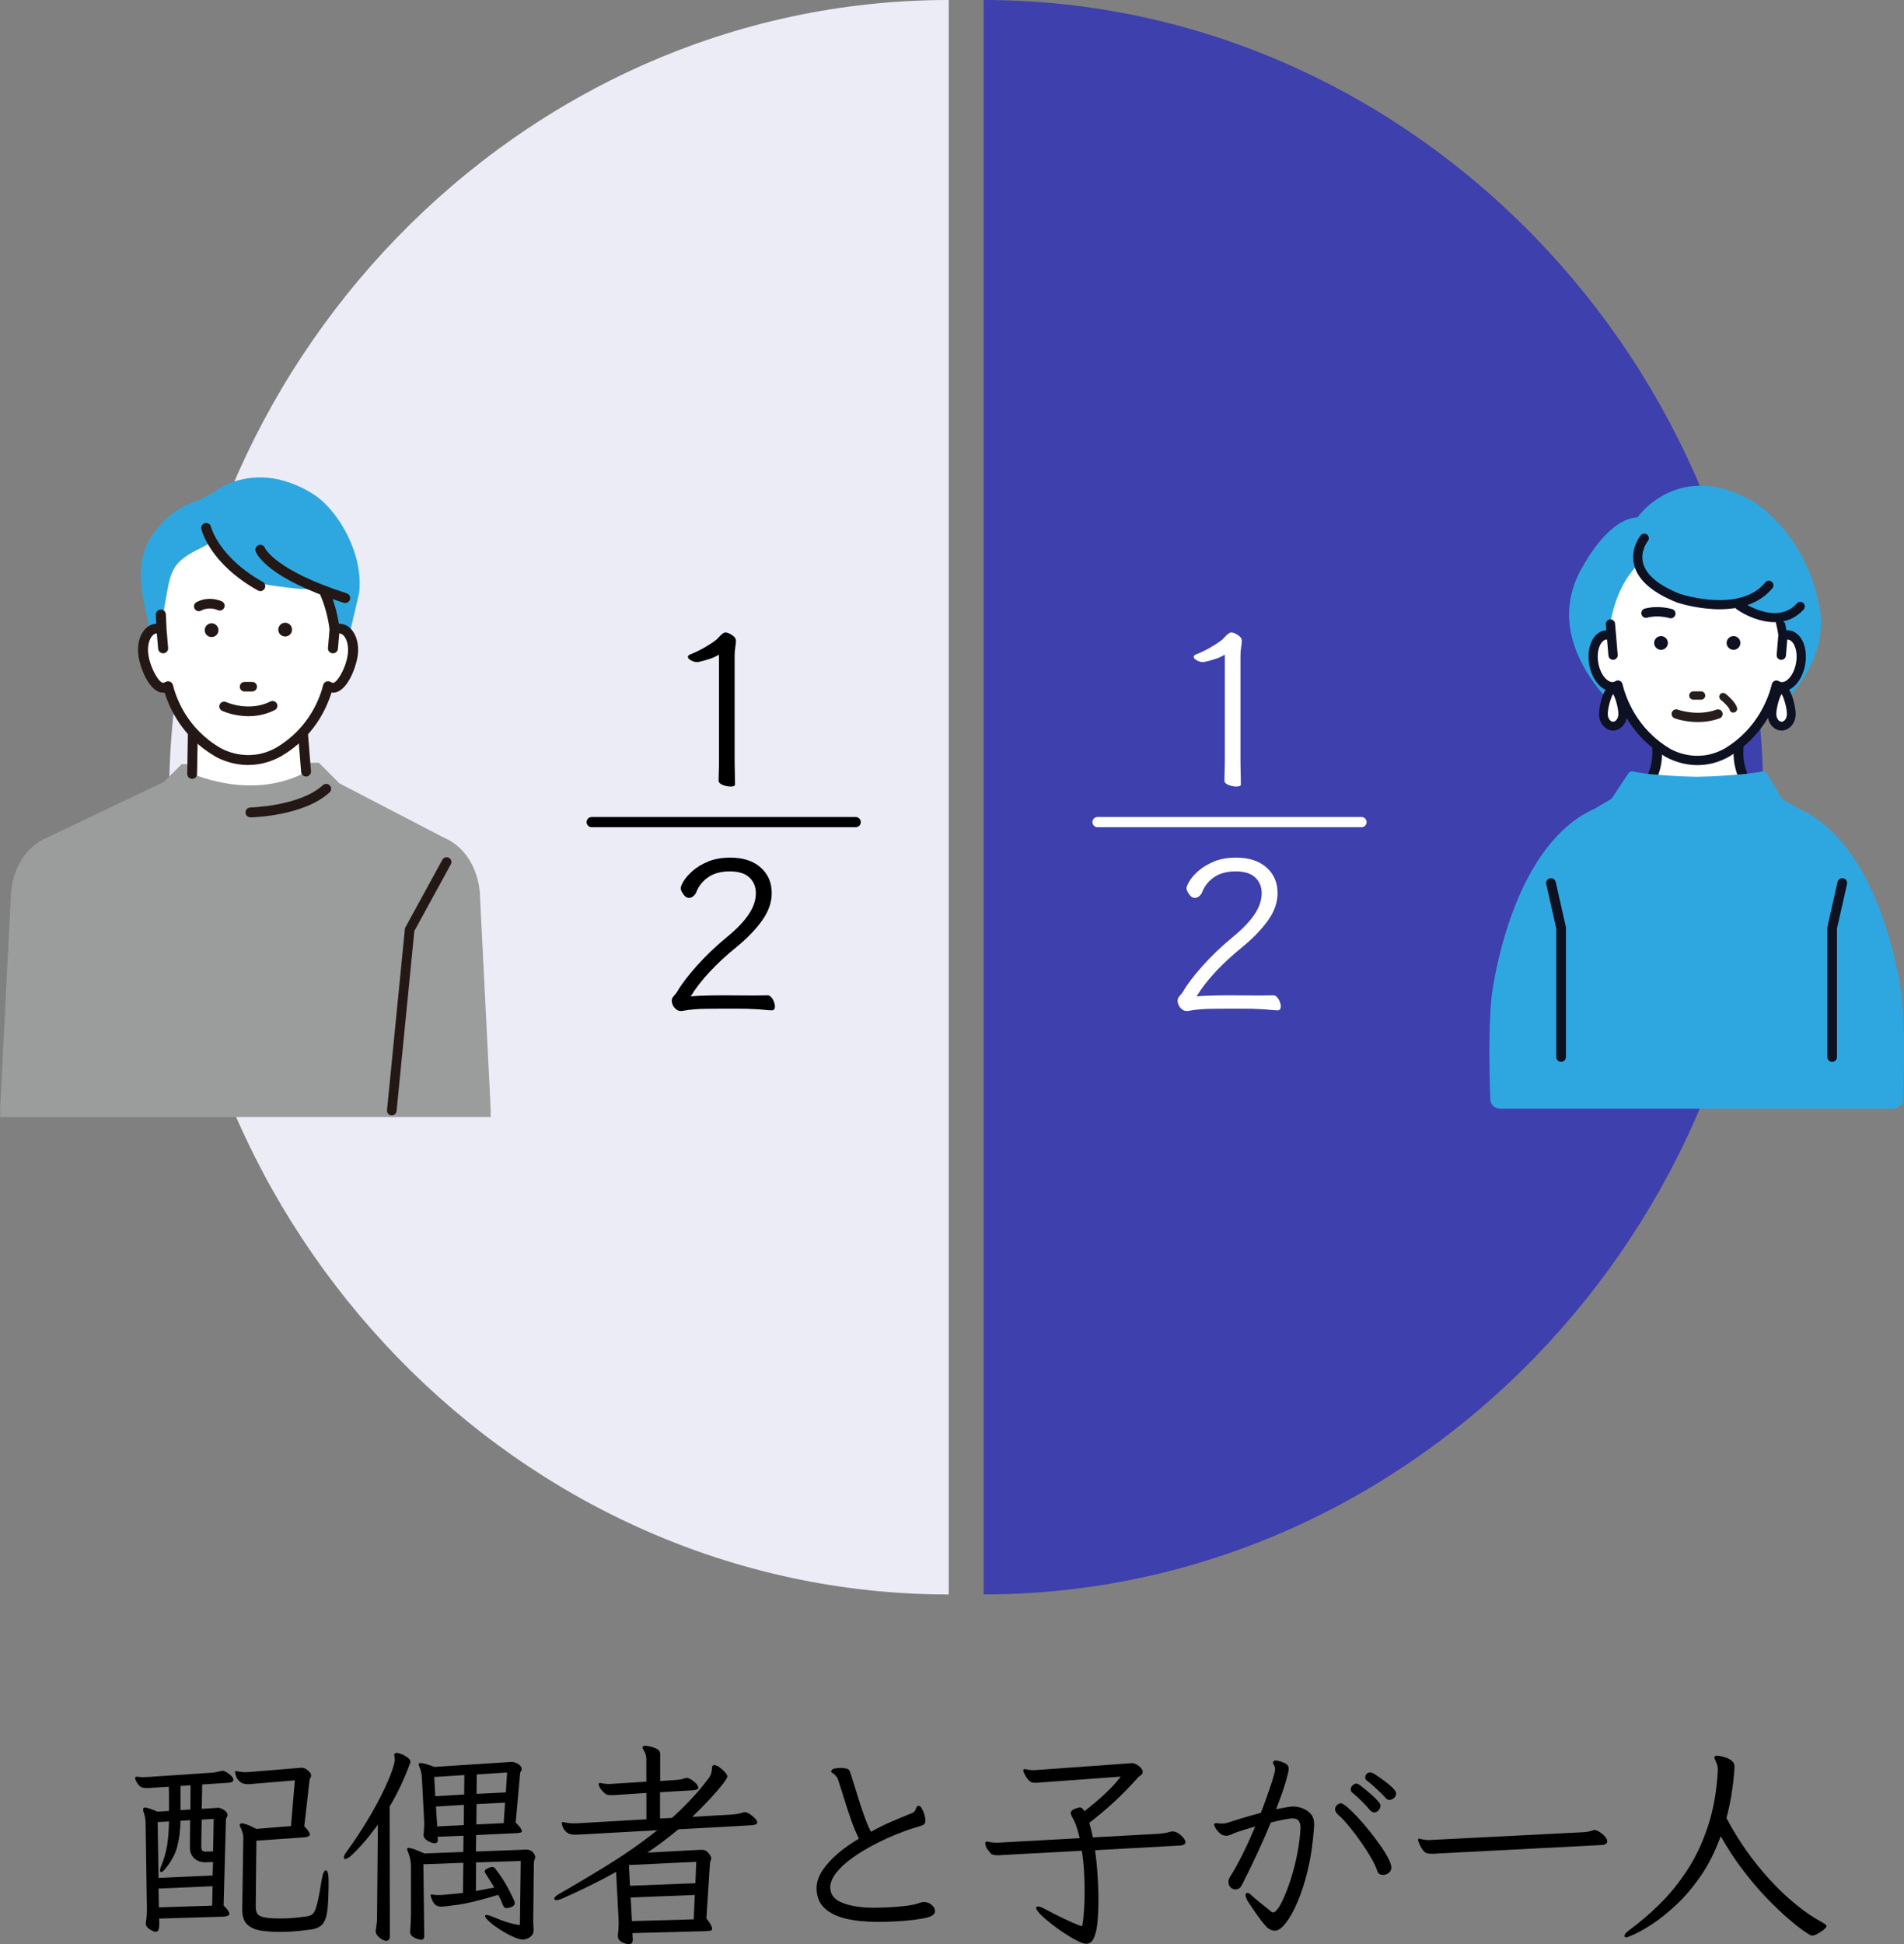
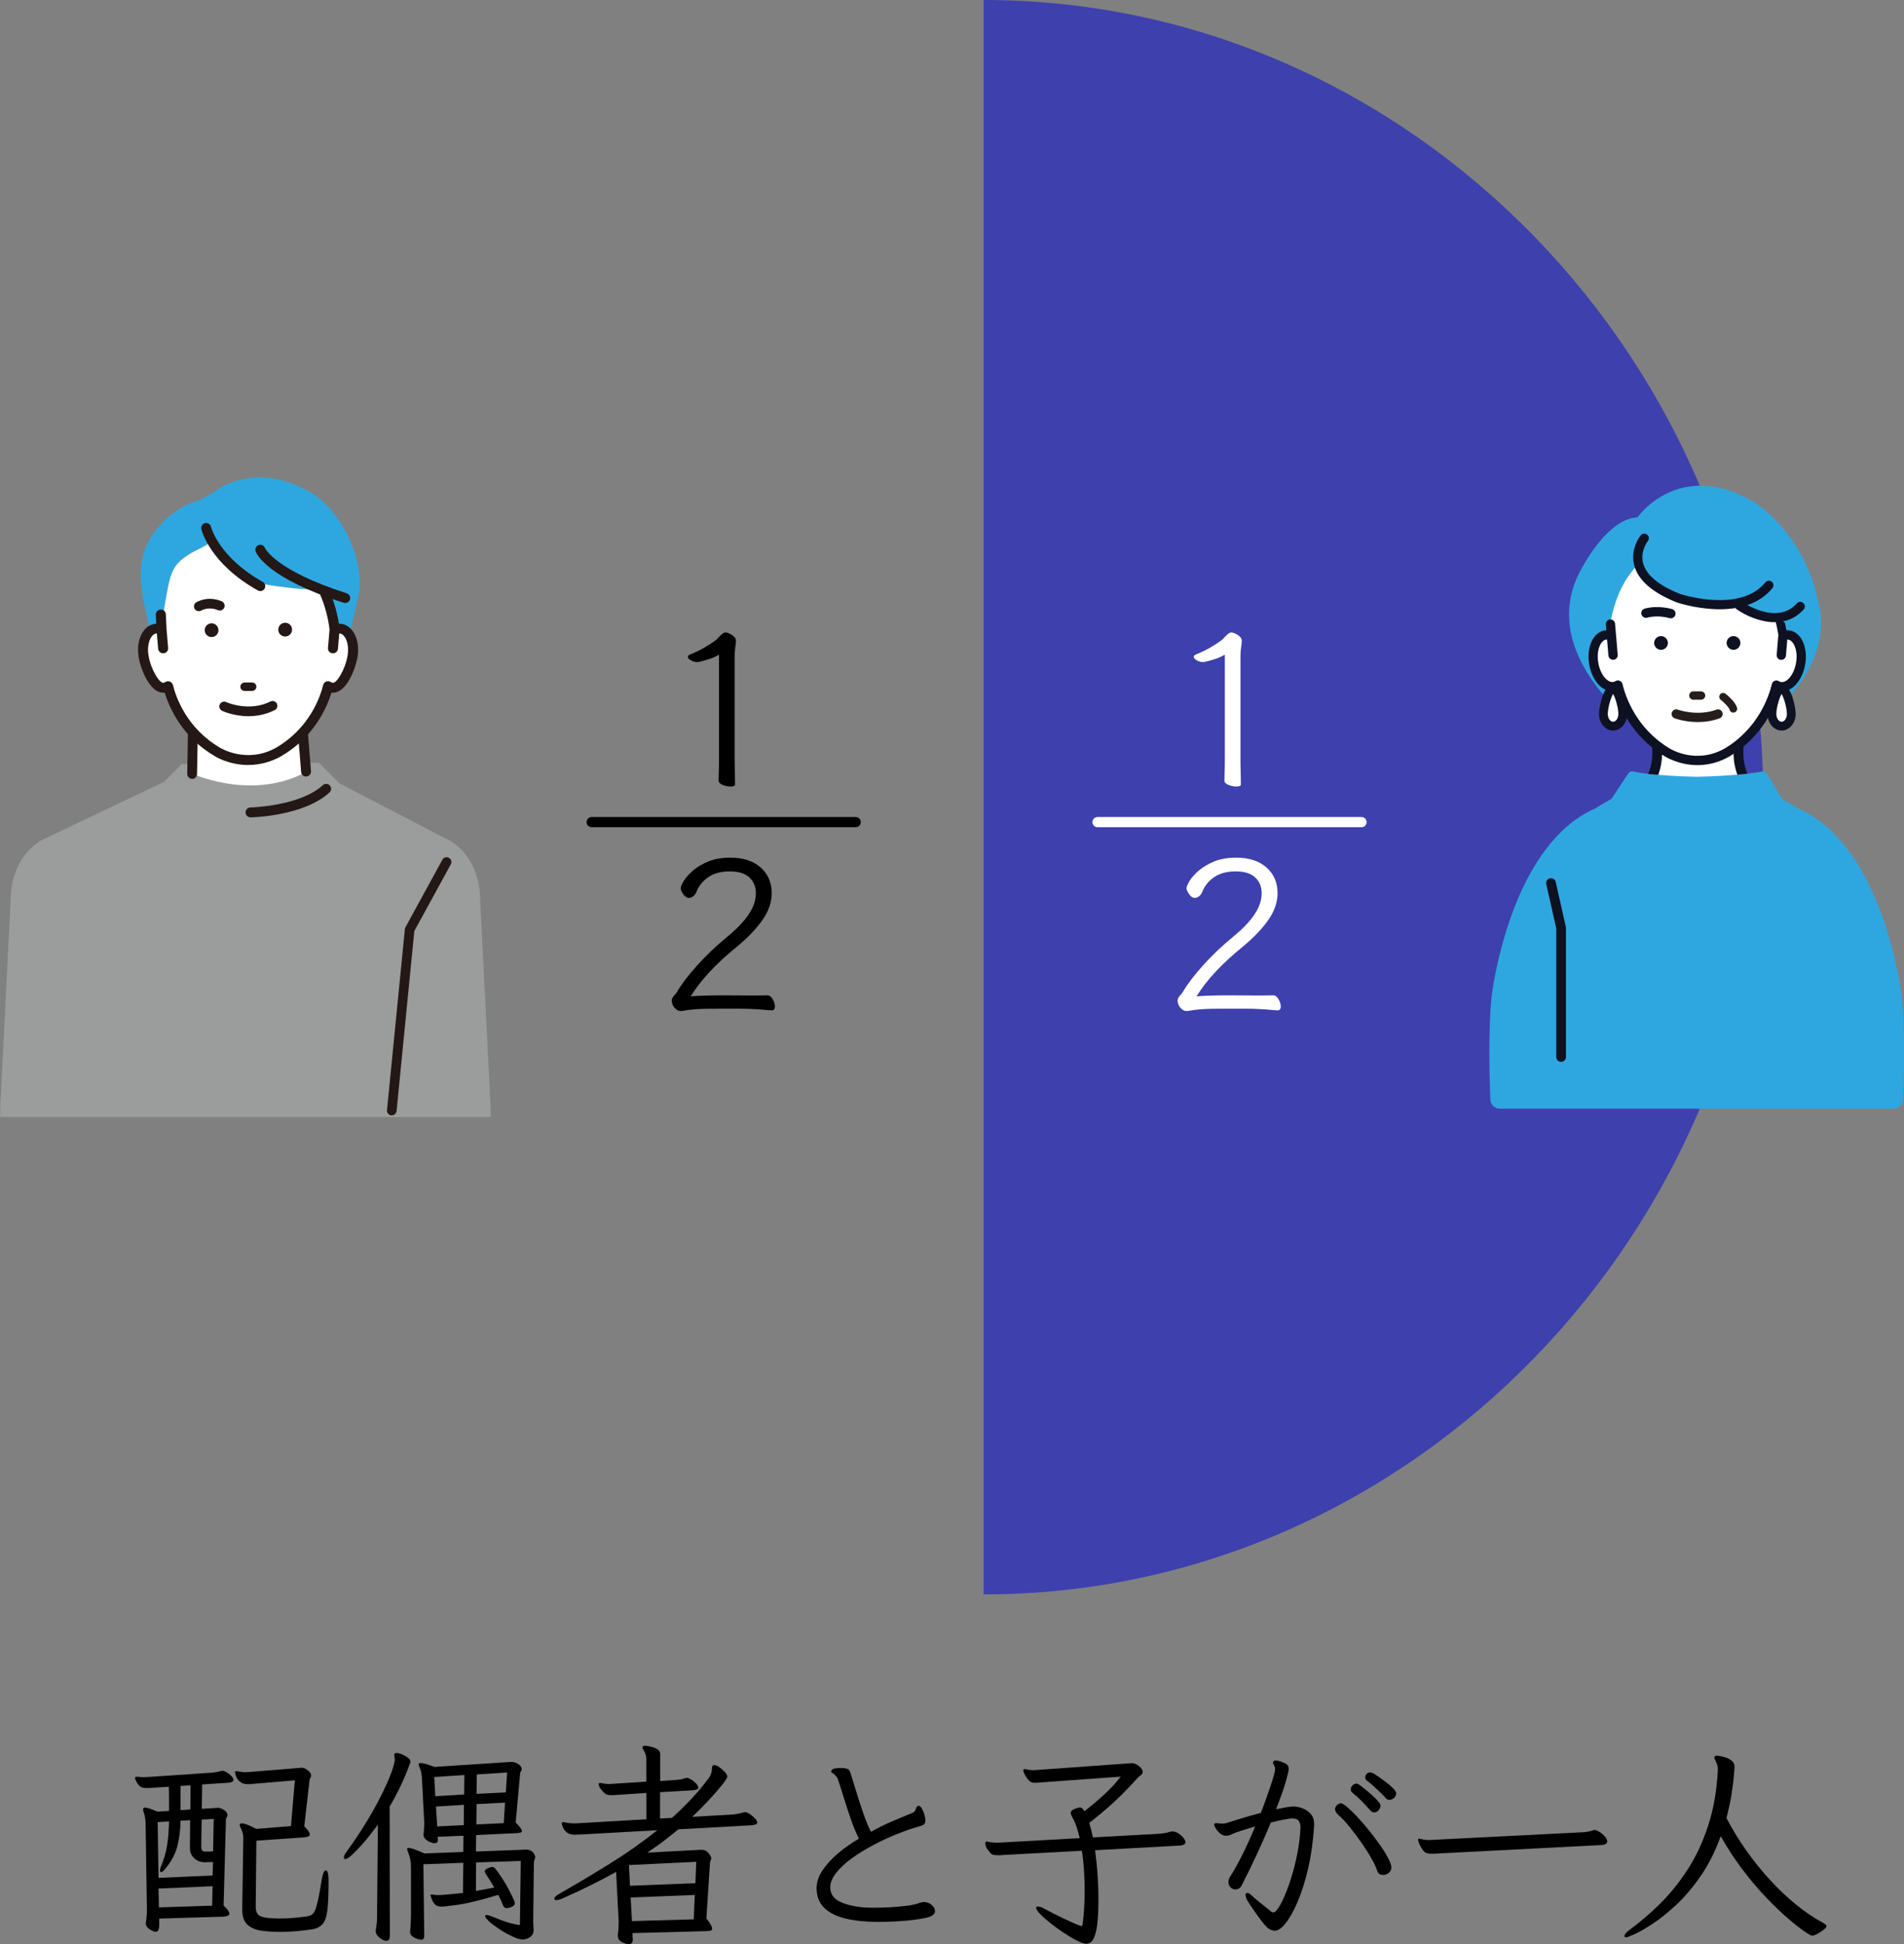
<svg xmlns="http://www.w3.org/2000/svg" id="_レイヤー_2" viewBox="0 0 374.15 381.96">
  <rect x="0" y="0" width="374.15" height="381.96" fill="#808080" stroke="none" />
  <defs>
    <style>.cls-1{stroke:#000;}.cls-1,.cls-2{fill:none;stroke-linecap:round;stroke-miterlimit:10;stroke-width:2px;}.cls-3{fill:#3e40ad;}.cls-4{fill:#251e1c;}.cls-5{fill:#231815;}.cls-6{fill:#fff;}.cls-7{fill:#0d1121;}.cls-8{fill:#2ea7e0;}.cls-2{stroke:#fff;}.cls-9{fill:#9b9c9c;}.cls-10{fill:#ececf7;}</style>
  </defs>
  <g id="_レイヤー_1-2">
    <path class="cls-3" d="M193.29,0v313.25c84.61,0,153.2-72.02,153.2-156.63S277.9,0,193.29,0Z" />
    <path class="cls-8" d="M321.77,101.65s8.03-11.6,22.76-3.12c0,0,10.26,6.02,12.94,20.53,0,0,.28.88.36,2.39.25,4.54-1.26,14.79-17.32,24.16l-19.41-3.35s-19.86-14.5-10.04-31.02c0,0,4.91-9.37,10.71-9.59Z" />
    <path class="cls-6" d="M353.2,159.07s-7.16-2.62-8.11-3.39c-.53-.43-1.04-.89-1.51-1.37-1.26-1.3-2-3.09-2.07-4.98l-.16-3.85,2.44-6.89h-20.37l2.44,6.89-.16,3.85c-.08,1.89-.81,3.68-2.07,4.98-.47.48-.98.94-1.51,1.37-.95.77-9.79,4.15-9.79,4.15,0,0,1.99,52.14,9.02,52.97l11.96.85c.4.02,2.45.3,2.85.28.4.01,5.29-.55,5.7-.57l9.11-.57c7.03-.83,2.24-53.73,2.24-53.73Z" />
    <path class="cls-7" d="M333.82,141.74c-2.53,0-4.12-.55-4.22-.59-.51-.18-.78-.75-.6-1.26.18-.51.75-.78,1.26-.6.06.02,3.18,1.06,7.54-.03.53-.13,1.07.19,1.2.72.13.53-.19,1.07-.72,1.2-1.68.42-3.19.56-4.47.56Z" />
    <path class="cls-6" d="M351.56,124.77c-.4-.07-.81,0-1.2.16-1.45-14.05-11.84-19.21-16.84-18.85-2.79-.28-14.17,1.16-16.98,15.83l.14,3.02c-.39-.16-.8-.23-1.2-.16-1.73.29-2.76,2.8-2.29,5.6.47,2.8,2.26,4.83,4,4.54.27-.05.53-.15.76-.3.61,2.53,2.78,9.06,9.62,13.19,0,0,5.6,3.61,11.89,0,6.84-4.14,9.01-10.66,9.62-13.19.24.15.49.26.76.3,1.74.29,3.52-1.74,4-4.54.47-2.8-.55-5.31-2.29-5.6Z" />
    <path class="cls-7" d="M351.71,123.87c-.19-.03-.38-.04-.57-.04l-1.7,1.11-.31,3.72c-.04.5.33.94.83.98.03,0,.05,0,.08,0,.47,0,.87-.37.91-.84l.26-3.15c.07,0,.13,0,.19.01,1.06.18,1.96,2.09,1.54,4.55-.42,2.46-1.88,3.97-2.95,3.79-.14-.02-.28-.08-.43-.17-.25-.16-.56-.18-.83-.07-.27.11-.47.35-.54.63-.6,2.48-2.69,8.68-9.2,12.62-5.71,3.27-10.75.14-10.96,0-6.52-3.94-8.61-10.14-9.21-12.63-.07-.29-.27-.52-.54-.63-.27-.11-.58-.08-.83.07-.15.09-.29.15-.43.17-1.06.18-2.53-1.34-2.95-3.79-.41-2.46.48-4.37,1.54-4.55.06-.01.12-.01.19-.01l.27,3.15c.04.47.44.84.91.84.02,0,.05,0,.08,0,.5-.04.87-.48.83-.98l-.31-3.7s0-.06,0-.08l-.02-.12-.19-2.22c-.04-.5-.47-.87-.98-.83-.5.04-.87.48-.83.98l.1,1.15c-.11,0-.23.02-.34.03-2.26.38-3.6,3.3-3.03,6.65.56,3.34,2.78,5.66,5.04,5.29.93,3.16,3.43,8.94,9.75,12.76.11.07,2.78,1.76,6.49,1.76,2.2,0,4.34-.58,6.34-1.74,0,0,.02-.01.02-.01,6.34-3.83,8.84-9.61,9.77-12.77,2.26.37,4.47-1.95,5.04-5.29.56-3.34-.77-6.26-3.04-6.65Z" />
    <path class="cls-7" d="M342,126.32c0,.75-.61,1.35-1.35,1.35s-1.36-.61-1.36-1.35.61-1.35,1.36-1.35,1.35.61,1.35,1.35Z" />
    <path class="cls-7" d="M327.75,126.32c0,.75-.61,1.35-1.35,1.35s-1.35-.61-1.35-1.35.61-1.35,1.35-1.35,1.35.61,1.35,1.35Z" />
-     <path class="cls-7" d="M328.35,121.39c-.08,0-.17-.01-.25-.04-.03-.01-2.22-.68-4.44-.09-.44.12-.89-.15-1.01-.59-.12-.44.15-.89.59-1.01,2.7-.72,5.25.08,5.36.11.43.14.67.6.53,1.04-.11.35-.44.57-.79.57Z" />
+     <path class="cls-7" d="M328.35,121.39c-.08,0-.17-.01-.25-.04-.03-.01-2.22-.68-4.44-.09-.44.12-.89-.15-1.01-.59-.12-.44.15-.89.59-1.01,2.7-.72,5.25.08,5.36.11.43.14.67.6.53,1.04-.11.35-.44.57-.79.57" />
    <path class="cls-7" d="M328.35,121.48c-.09,0-.19-.01-.28-.04-.02,0-2.17-.68-4.39-.09-.49.13-.99-.16-1.12-.65-.06-.24-.03-.48.09-.7.12-.21.32-.36.56-.43,2.72-.72,5.3.08,5.41.11.48.15.75.67.59,1.15-.12.38-.47.64-.87.64ZM325.64,120.92c1.41,0,2.48.33,2.5.34.07.02.15.03.22.03.32,0,.6-.2.7-.51.12-.38-.09-.8-.47-.92-.11-.03-2.64-.82-5.31-.11-.39.1-.62.51-.52.89.1.39.51.62.89.52.69-.18,1.38-.25,1.99-.25Z" />
    <path class="cls-4" d="M334.27,135.83h-1.51c-.46,0-.82.37-.82.82s.37.82.82.82h1.51c.46,0,.82-.37.82-.82s-.37-.82-.82-.82Z" />
    <path class="cls-4" d="M337.3,139.42c-3.76,1.38-7.53.02-7.59,0-.47-.18-.99.06-1.17.53-.18.47.06.99.53,1.17.12.04,2.01.74,4.55.74,1.31,0,2.79-.18,4.3-.73.47-.17.71-.69.54-1.17-.17-.47-.69-.71-1.17-.54Z" />
    <path class="cls-7" d="M317.07,159.45c-.44,0-.83-.3-.93-.75-.12-.51.21-1.03.72-1.14,2.66-.6,4.42-2.06,4.43-2.08.02-.02.04-.03.06-.05.15-.11,3.77-2.84,3.31-8.51-.04-.53.35-.99.88-1.03.53-.04.99.35,1.03.88.53,6.57-3.63,9.86-4.07,10.19-.27.22-2.25,1.79-5.22,2.46-.07.02-.14.02-.21.02Z" />
    <path class="cls-7" d="M350.2,159.45c-.07,0-.14,0-.21-.02-2.97-.67-4.95-2.24-5.22-2.46-.44-.33-4.59-3.63-4.07-10.19.04-.53.5-.92,1.03-.88.53.04.92.5.88,1.03-.45,5.68,3.16,8.4,3.32,8.52.02.01.04.03.06.04.02.01,1.77,1.47,4.43,2.07.51.12.84.63.72,1.14-.1.44-.49.75-.93.75Z" />
    <path class="cls-7" d="M360.04,208.62c-.53,0-.96-.43-.96-.96v-25.34c0-.07,0-.14.02-.21l1.99-8.83c.12-.51.63-.84,1.14-.72.51.12.84.63.72,1.14l-1.97,8.72v25.24c0,.53-.43.96-.96.96Z" />
    <path class="cls-7" d="M350.36,125.79c-.42,0-.79-.31-.85-.73-.81-5.46-2.89-9.33-4.48-11.61-.27-.39-.18-.93.21-1.2.39-.27.93-.18,1.2.21,1.7,2.43,3.91,6.55,4.77,12.35.07.47-.25.91-.72.98-.04,0-.09,0-.13,0Z" />
    <path class="cls-4" d="M340.61,139.94c-.32,0-.61-.23-.67-.55-.08-.4-.97-1.34-1.76-1.97-.3-.24-.34-.67-.11-.97.24-.3.67-.34.97-.11.47.38,2.03,1.7,2.25,2.77.07.37-.17.73-.54.81-.05,0-.09.01-.14.01Z" />
    <path class="cls-4" d="M340.61,140.01c-.36,0-.67-.25-.74-.6-.08-.38-.98-1.32-1.74-1.93-.32-.26-.38-.73-.12-1.06.26-.32.73-.38,1.06-.12.48.38,2.05,1.71,2.27,2.81.04.2,0,.4-.11.56-.11.17-.28.28-.48.32-.05,0-.1.01-.15.01ZM338.61,136.26c-.18,0-.36.08-.49.23-.1.13-.15.29-.13.46.02.17.1.31.23.42.79.63,1.7,1.58,1.78,2,.07.33.4.56.73.49.16-.03.3-.13.4-.27.09-.14.13-.31.09-.47-.21-1.05-1.76-2.36-2.23-2.73-.11-.09-.25-.14-.39-.14Z" />
    <path class="cls-8" d="M372.1,217.82h-77.37c-1,0-1.83-.79-1.87-1.79,0-.17-.18-4.27-.19-9.14v-.12c0-4.27.14-7.82.4-10.54.02-.25.05-.49.08-.73.04-.31.92-7.39,3.77-15.41,3.86-10.84,9.54-18.17,16.42-21.19l3.35-1.98,3.27-4.95c.23-.35.67-.51,1.07-.38.36.11,1.3.24,1.99.33.41.06.79.11,1.07.16,2.27.21,5.73.47,9.33.53,3.57-.06,7.03-.32,9.3-.53.32-.05.79-.11,1.29-.17.75-.09,1.78-.21,2.11-.32.42-.13.87.04,1.09.41l2.95,4.95c.7.46,1.28.78,1.5.9.41.14.95.49,1.74.99l.09.06c6.88,3.03,12.56,10.35,16.41,21.19,2.85,8.02,3.73,15.1,3.77,15.4.03.25.05.49.08.74.26,2.73.4,6.27.4,10.54h0v.12c0,4.87-.18,8.97-.19,9.14-.04,1-.86,1.79-1.87,1.79ZM321.17,153.54l-3.03,4.59c-.08.12-.18.22-.31.29l-3.58,2.12s-.07.04-.1.05c-6.42,2.8-11.77,9.75-15.46,20.12-2.78,7.83-3.64,14.71-3.67,15-.02.22-.05.46-.07.7-.26,2.67-.39,6.15-.39,10.36v.12c0,4.83.18,8.89.18,9.06h54.9s22.46,0,22.46,0c0-.16.17-4.22.17-9.05v-.12c0-4.21-.13-7.7-.39-10.36-.02-.24-.05-.48-.07-.71-.03-.28-.89-7.16-3.67-14.99-3.69-10.37-9.03-17.33-15.46-20.12-.07-.03-.09-.05-.29-.17-.79-.51-1.12-.7-1.25-.77-.07-.02-.14-.04-.21-.08-.04-.02-.89-.45-1.98-1.19-.11-.08-.21-.18-.28-.3l-2.71-4.55c-.45.08-1.03.15-1.71.23-.49.06-.96.11-1.23.16-.03,0-.05,0-.08.01-2.31.21-5.83.48-9.51.54-3.71-.06-7.24-.33-9.54-.54-.03,0-.05,0-.08-.01-.27-.05-.64-.1-1.04-.15-.56-.08-1.13-.15-1.6-.24ZM352,159.4h0s0,0,0,0ZM352.01,159.4s0,0,0,0c0,0,0,0,0,0ZM352.04,159.36s-.02.03-.04.04c.01-.01.02-.02.04-.04ZM352.05,159.36s0,0,0,0c0,0,0,0,0,0ZM352.05,159.36s0,0,0,0c0,0,0,0,0,0ZM352.05,159.36s0,0,0,0c0,0,0,0,0,0Z" />
    <path class="cls-8" d="M373.21,206.77c0-3.46-.09-7.32-.39-10.45-.02-.24-.05-.48-.07-.72-.04-.29-.9-7.27-3.72-15.2h0c-3.78-10.62-9.3-17.77-15.97-20.67-.03-.01-1.64-1.07-1.71-.99,0,0-.83-.41-1.88-1.12l-3.05-5.13c-.66.21-2.76.39-3.56.53-2.24.21-5.77.47-9.44.53-3.67-.06-7.2-.33-9.44-.53-.81-.14-2.57-.32-3.23-.53l-3.39,5.13-3.58,2.12c-6.67,2.9-12.19,10.05-15.97,20.67h0c-2.82,7.93-3.69,14.91-3.72,15.2-.03.23-.05.47-.07.72-.3,3.14-.39,6.99-.39,10.45,0,.02,0,.04,0,.06,0,.02,0,.04,0,.06,0,4.79.17,8.81.18,9.1.02.5.43.89.93.89h77.37c.5,0,.91-.39.93-.89.01-.29.18-4.31.18-9.1,0-.02,0-.04,0-.06,0-.02,0-.04,0-.06Z" />
    <path class="cls-7" d="M306.78,208.62c-.53,0-.96-.43-.96-.96v-25.24l-1.97-8.72c-.12-.51.21-1.03.72-1.14.52-.12,1.03.21,1.14.72l1.99,8.83c.02.07.02.14.02.21v25.34c0,.53-.43.96-.96.96Z" />
-     <path class="cls-7" d="M360.04,208.62c-.53,0-.96-.43-.96-.96v-25.34c0-.07,0-.14.02-.21l1.99-8.83c.12-.51.63-.84,1.14-.72.51.12.84.63.72,1.14l-1.97,8.72v25.24c0,.53-.43.96-.96.96Z" />
    <path class="cls-8" d="M323.11,105.73s-5.44,11.79,16.5,13.06c0,0,9.25,1.09,11.97,4.35,0,0,1.63-29.74-28.47-17.41Z" />
    <path class="cls-7" d="M337.9,119.58c-.42,0-.84-.01-1.27-.04-3.83-.21-6.92-1.24-7.05-1.29-.01,0-.03,0-.04-.01-4.74-1.88-7.53-4.31-8.28-7.2-.83-3.2,1.17-5.69,1.25-5.8.27-.33.76-.38,1.09-.11.33.27.38.76.11,1.09h0s-1.59,2.02-.95,4.45c.63,2.38,3.09,4.44,7.32,6.12.51.17,11.96,3.8,16.91-2.3.27-.33.76-.38,1.09-.11.33.27.38.76.11,1.09-2.19,2.7-5.73,4.11-10.3,4.11Z" />
    <path class="cls-7" d="M337.9,119.7h0c-.41,0-.84-.01-1.28-.04-3.85-.21-6.95-1.25-7.08-1.29-.02,0-.03-.01-.05-.02-4.77-1.9-7.58-4.35-8.35-7.28-.85-3.26,1.19-5.8,1.28-5.9.31-.38.88-.44,1.26-.13.38.31.44.87.13,1.26-.02.02-1.55,1.98-.93,4.34.62,2.34,3.06,4.37,7.25,6.04.48.16,11.87,3.79,16.77-2.26.31-.38.88-.44,1.26-.13.19.15.3.36.33.6.02.24-.04.47-.2.66-2.2,2.72-5.79,4.15-10.39,4.15ZM323.11,105.08c-.19,0-.38.08-.51.24-.08.1-2.05,2.55-1.23,5.69.74,2.86,3.5,5.25,8.21,7.12h.03c.13.06,3.2,1.09,7.02,1.29.43.02.86.03,1.27.03,4.52,0,8.05-1.41,10.21-4.06.11-.14.16-.31.14-.48-.02-.17-.1-.33-.24-.44-.28-.23-.7-.18-.92.1-5.01,6.17-16.55,2.5-17.04,2.34-4.28-1.7-6.76-3.79-7.4-6.21-.66-2.49.96-4.53.97-4.55.23-.28.18-.69-.09-.92-.12-.1-.27-.15-.41-.15Z" />
    <path class="cls-7" d="M348.73,122.12c-2.89,0-5.75-1.36-7.39-2.52-.35-.25-.43-.73-.19-1.08.25-.35.73-.43,1.08-.19h0s1.81,1.26,4.08,1.89c2.89.8,5.2.26,6.86-1.59.29-.32.78-.35,1.1-.06.32.29.35.78.06,1.1-1.61,1.81-3.61,2.45-5.61,2.45Z" />
    <path class="cls-7" d="M348.73,122.24c-2.85,0-5.72-1.31-7.46-2.54-.4-.29-.5-.85-.21-1.25.14-.19.34-.32.58-.37.24-.04.47.01.67.15.02.01,1.77,1.25,4.05,1.87,2.85.79,5.11.26,6.74-1.56.33-.37.9-.4,1.26-.07.18.16.28.38.3.62.01.24-.07.47-.23.65-1.48,1.65-3.39,2.49-5.69,2.49ZM341.79,118.31s-.08,0-.11,0c-.17.03-.32.12-.42.27-.21.3-.14.71.16.92,1.71,1.21,4.53,2.5,7.32,2.5,2.23,0,4.09-.81,5.52-2.41.12-.13.18-.3.17-.47,0-.17-.09-.34-.22-.45-.27-.24-.69-.22-.93.05-1.69,1.9-4.04,2.44-6.98,1.63-2.31-.64-4.1-1.9-4.12-1.91-.11-.08-.24-.12-.38-.12Z" />
    <path class="cls-6" d="M318.88,140.27c0,1.32-.85,2.39-1.9,2.39s-1.9-1.07-1.9-2.39.85-4.92,1.9-4.92,1.9,3.59,1.9,4.92Z" />
    <path class="cls-7" d="M316.98,143.53c-1.52,0-2.76-1.46-2.76-3.25,0-.8.25-2.13.6-3.22.56-1.72,1.26-2.56,2.16-2.56s1.6.84,2.16,2.56c.35,1.09.6,2.41.6,3.22,0,1.79-1.24,3.25-2.76,3.25ZM316.98,136.36c-.46.68-1.04,2.78-1.04,3.91,0,.83.48,1.53,1.04,1.53s1.04-.7,1.04-1.53c0-1.14-.58-3.23-1.04-3.91Z" />
    <path class="cls-6" d="M352,140.27c0,1.32-.85,2.39-1.9,2.39s-1.9-1.07-1.9-2.39.85-4.92,1.9-4.92,1.9,3.59,1.9,4.92Z" />
    <path class="cls-7" d="M350.1,143.53c-1.52,0-2.76-1.46-2.76-3.25,0-.8.25-2.13.6-3.22.56-1.72,1.26-2.56,2.16-2.56s1.6.84,2.16,2.56c.35,1.09.6,2.41.6,3.22,0,1.79-1.24,3.25-2.76,3.25ZM350.1,136.36c-.46.68-1.04,2.78-1.04,3.91,0,.83.48,1.53,1.04,1.53s1.04-.7,1.04-1.53c0-1.14-.58-3.23-1.04-3.91Z" />
-     <path class="cls-10" d="M186.43,313.25V0C101.82,0,33.23,72.02,33.23,156.63s68.59,156.63,153.2,156.63Z" />
    <path class="cls-9" d="M32.21,153.62l-22.87,10.89h0c-6.84,2.9-7.17,10.76-7.17,10.76l-2.17,43.13c0,.07,0,.11,0,.13,0,.1,0,.13,0,0,.01.08.05-.29.08-.68,0,.13,0,.35-.02.7-.02.26-.03.56-.05.91h96.43c-.02-.35-.04-.65-.05-.91-.01-.35-.02-.57-.02-.7.03.39.07.76.08.68,0,.13,0,.1,0,0,0-.02,0-.06,0-.13l-2.17-43.13s-.34-7.86-7.17-10.76h0l-20.4-10.6-4.06-4.06-26.96.29-3.48,3.48Z" />
    <path class="cls-6" d="M60.16,151.59l-1.12-13.95h-21.01l-.25,14.41c13.86,5.34,22.39-.46,22.39-.46Z" />
    <path class="cls-5" d="M37.77,153.02s-.01,0-.02,0c-.54,0-.97-.45-.96-.99l.25-14.41c0-.53.44-.96.97-.96h21.01c.51,0,.93.39.97.9l1.12,13.95c.04.54-.36,1-.89,1.05-.54.04-1-.36-1.05-.89l-1.05-13.05h-19.16l-.24,13.45c0,.53-.44.96-.97.96Z" />
    <path class="cls-8" d="M62.05,97.41c-2.39-1.66-5.53-2.97-8.4-3.42-6.06-.95-10.58,1.77-11.51,2.68-1.75.75-1.75,1.14-3.22,1.69,0,0-5.95,1.4-9.59,7.75-2.21,3.85-1.9,8.43-.95,12.78l1.12,5.11c.3-.25.65-.41,1.03-.47.41-.07.82,0,1.21.15l.56-4.31c1.23-6.93,1.17-8.54,6.21-11.22,0,0,2.85-1.25,5.01-3.17,8.37-3.84,14.42,1.92,18.62,8.51,0,0,2.51,2.8,1.74,3.11.24.54.81,2.52,1.26,4.29.3,1.18.55,2.27.6,2.79.4-.16.8-.22,1.21-.15.69.11,1.27.57,1.69,1.24l1.92-8.2c.96-7.69-4.01-16.02-8.52-19.16Z" />
    <path class="cls-6" d="M43.52,104.98c8.37-3.84,14.42,1.92,18.62,8.51,0,0,2.51,2.8,1.74,3.11.24.54.81,2.52,1.26,4.29.3,1.18.55,2.27.6,2.79.4-.16.8-.22,1.21-.15,1.75.29,2.79,2.74,2.31,5.49-.48,2.74-2.28,6.39-4.04,6.1-.28-.05-.53-.15-.77-.3-.61,2.48-2.81,8.88-9.71,12.93-6.36,3.54-12.01,0-12.01,0-6.91-4.05-9.1-10.45-9.71-12.93-.24.15-.49.25-.77.3-1.75.29-3.56-3.36-4.04-6.1-.48-2.74.56-5.2,2.31-5.49.41-.07.82,0,1.21.15l.56-4.31c1.23-6.93,1.17-8.54,6.21-11.22,0,0,2.85-1.25,5.01-3.17Z" />
    <path class="cls-5" d="M67.09,122.73c-.21-.03-.42-.04-.64-.03-.32-2.14-.99-4.52-1.81-6.41-.18-.41-.67-.6-1.09-.43-.42.17-.62.65-.44,1.06.87,2,1.56,4.6,1.8,6.78l-.31,3.65c-.04.44.3.83.76.87.02,0,.05,0,.07,0,.43,0,.79-.32.83-.74l.27-3.16c.1,0,.2,0,.29,0,1.11.18,2.05,2.1,1.63,4.56-.5,2.87-2.21,5.58-3.07,5.44-.15-.03-.31-.09-.47-.18-.23-.14-.51-.16-.76-.06-.25.1-.43.31-.5.56-.6,2.44-2.73,8.55-9.32,12.42-5.82,3.24-10.93.15-11.16,0-6.61-3.88-8.73-9.99-9.34-12.43-.06-.25-.25-.46-.5-.56-.25-.1-.53-.07-.76.07-.16.1-.31.16-.46.18-.87.14-2.58-2.57-3.08-5.44-.43-2.46.52-4.37,1.63-4.56.09-.02.19-.02.29,0l.27,3.16c.04.42.4.74.83.74.02,0,.05,0,.07,0,.46-.04.8-.43.76-.87l-.31-3.71-.14-2.94c-.02-.45-.41-.79-.87-.77-.46.02-.81.4-.79.85l.09,1.93c-.16,0-.31.01-.47.04-2.24.37-3.55,3.19-2.99,6.42.45,2.57,2.36,7.19,5,6.76.02,0,.04,0,.07-.01.91,3.03,3.4,8.76,9.83,12.53.16.1,2.8,1.71,6.5,1.71,1.91,0,4.1-.43,6.38-1.7,6.44-3.78,8.94-9.51,9.85-12.54.02,0,.04,0,.07.01.11.02.23.03.34.03,2.45,0,4.23-4.33,4.65-6.79.56-3.23-.75-6.05-2.99-6.42Z" />
    <path class="cls-5" d="M48.79,150.3c-3.78,0-6.47-1.66-6.58-1.74-6.36-3.73-8.9-9.37-9.85-12.49-2.7.37-4.65-4.29-5.1-6.9-.34-1.98-.02-3.85.9-5.14.58-.81,1.34-1.31,2.22-1.46.11-.02.22-.03.33-.04l-.09-1.77c-.01-.25.08-.49.25-.68.18-.2.42-.31.69-.32.54-.03,1,.38,1.03.91l.14,2.94.31,3.71c.02.25-.06.5-.22.69-.17.2-.41.32-.68.34-.03,0-.05,0-.08,0-.51,0-.94-.39-.98-.88l-.26-3.03s-.09,0-.13.01c-.33.05-.65.28-.92.66-.61.86-.83,2.28-.58,3.72.5,2.85,2.2,5.43,2.9,5.32.13-.02.27-.08.41-.16.27-.16.6-.19.89-.08.29.12.51.36.59.66.6,2.43,2.7,8.49,9.27,12.34.22.13,5.28,3.18,11.01-.01,6.54-3.84,8.65-9.9,9.25-12.33.07-.3.29-.55.59-.66.29-.12.62-.09.89.08.14.09.28.14.41.16.71.12,2.41-2.47,2.9-5.32.25-1.44.03-2.86-.58-3.72-.27-.38-.59-.61-.92-.66-.04,0-.08,0-.13-.01l-.26,3.03c-.04.52-.52.92-1.06.88-.26-.02-.51-.14-.68-.34-.16-.19-.24-.44-.22-.69l.31-3.65c-.24-2.14-.92-4.73-1.79-6.71-.1-.23-.1-.49,0-.73.1-.24.29-.43.53-.53.5-.2,1.07.03,1.29.51.8,1.84,1.47,4.19,1.8,6.32.18,0,.36.01.53.04h0c.88.14,1.64.65,2.22,1.46.92,1.29,1.24,3.16.9,5.14-.38,2.17-2.11,6.92-4.8,6.92-.1,0-.2,0-.3-.02-.96,3.12-3.49,8.76-9.88,12.5-2.05,1.14-4.22,1.72-6.46,1.72ZM32.46,135.75c.07,0,.13.04.15.11.91,3.04,3.39,8.71,9.76,12.44.11.07,2.74,1.69,6.43,1.69,2.19,0,4.31-.57,6.31-1.68,6.38-3.74,8.86-9.41,9.78-12.46.02-.07.1-.12.17-.1h.06c.11.03.22.03.31.04,2.37,0,4.1-4.34,4.51-6.67.32-1.87,0-3.71-.85-4.91-.53-.74-1.23-1.2-2.02-1.33-.2-.03-.4-.04-.6-.03-.08,0-.15-.05-.16-.13-.32-2.14-.99-4.52-1.8-6.38-.15-.34-.55-.49-.9-.35-.17.07-.3.2-.37.37-.06.16-.06.34,0,.49.87,2.01,1.57,4.63,1.81,6.83l-.31,3.68c-.01.17.04.34.15.47.12.14.29.22.47.24.02,0,.04,0,.06,0,.35,0,.65-.26.68-.6l.27-3.16c0-.07.06-.13.14-.14.12,0,.23,0,.33,0,.41.07.8.34,1.12.79.66.93.9,2.41.64,3.94-.48,2.76-2.2,5.74-3.25,5.56-.18-.03-.35-.1-.52-.2-.19-.11-.42-.13-.62-.05-.2.08-.35.25-.4.46-.61,2.46-2.74,8.61-9.39,12.51-5.89,3.28-11.1.14-11.32,0-6.66-3.91-8.79-10.06-9.4-12.52-.05-.21-.2-.38-.41-.46-.2-.08-.44-.06-.62.05-.17.11-.34.17-.52.2-1.04.17-2.77-2.79-3.25-5.56-.27-1.54-.03-3.01.64-3.94.32-.45.7-.72,1.11-.79.1-.01.21-.02.33,0,.07,0,.13.06.14.14l.27,3.16c.03.36.36.63.73.6.19-.01.36-.1.47-.24.11-.13.17-.3.15-.47l-.31-3.71-.14-2.95c-.02-.37-.34-.64-.71-.63-.19,0-.36.09-.48.22-.12.13-.18.29-.17.46l.09,1.93s-.01.08-.04.11c-.03.03-.07.05-.11.05-.15,0-.3.01-.44.04-.79.13-1.49.59-2.02,1.33-.86,1.2-1.17,3.04-.85,4.91.44,2.52,2.3,7.05,4.82,6.64h.06s.02-.01.03-.01Z" />
    <path class="cls-5" d="M54.68,123.71c0,.75.62,1.35,1.37,1.34.75,0,1.35-.62,1.34-1.36,0-.75-.62-1.35-1.36-1.34-.75,0-1.35.62-1.34,1.36Z" />
    <path class="cls-5" d="M40.23,123.82c0,.75.62,1.35,1.36,1.34.75,0,1.35-.62,1.34-1.36s-.62-1.35-1.36-1.34c-.75,0-1.35.62-1.34,1.36Z" />
    <path class="cls-5" d="M49.56,135.74c.46,0,.82-.38.82-.83,0-.45-.38-.82-.83-.82h-1.5c-.46.02-.82.39-.82.84,0,.45.38.82.83.82h1.5Z" />
-     <path class="cls-5" d="M47.7,135.79c-.11-.05-.21-.11-.3-.2-.18-.18-.28-.41-.28-.66,0-.25.09-.49.27-.67.18-.18.41-.28.66-.28h1.5c.25-.01.49.08.67.26.18.18.28.41.28.66,0,.25-.09.49-.27.67-.18.18-.41.28-.66.28h-1.5c-.13.01-.25-.01-.36-.06ZM49.83,134.26c-.09-.04-.18-.05-.27-.05h-1.5c-.19.01-.37.09-.5.22-.13.13-.21.31-.2.5,0,.19.08.37.21.5.13.13.31.21.5.2h1.5c.19-.01.37-.09.5-.22.13-.13.21-.31.2-.5,0-.19-.08-.37-.21-.5-.07-.07-.14-.12-.23-.15ZM49.56,135.74h0s0,0,0,0Z" />
    <path class="cls-5" d="M39.07,120.08c-.34,0-.67-.18-.84-.5-.24-.46-.07-1.03.39-1.28,2.53-1.34,4.9-.19,5-.14.47.23.66.8.42,1.27-.23.47-.8.65-1.26.43-.08-.04-1.63-.76-3.27.11-.14.07-.29.11-.44.11Z" />
    <path class="cls-5" d="M48.82,140.71c-2.89,0-5.04-1-5.18-1.06-.47-.22-.67-.79-.45-1.26.22-.47.79-.67,1.26-.45h0s4.42,2.02,8.69-.12c.47-.23,1.03-.04,1.27.42.23.47.04,1.04-.42,1.27-1.8.9-3.59,1.2-5.16,1.2Z" />
    <path class="cls-5" d="M76.99,219.13s-.06,0-.09,0c-.52-.05-.9-.51-.85-1.03l3.51-35.56c.01-.13.05-.25.11-.36l7.26-13.27c.25-.46.82-.63,1.28-.38.46.25.63.83.38,1.28l-7.17,13.1-3.49,35.37c-.05.49-.46.85-.94.85Z" />
    <path class="cls-8" d="M67.85,117.51c-.79-4.48-5.96-27.29-27.34-13.8-.21.13-.29.41-.18.64.9,1.89,5.84,7.19,11.23,10.34.36.21,9.25,1.4,9.2.99l-6.96-4.64c2.86,1.96,9.16,5.82,13.43,7.04.35.1.69-.21.63-.57Z" />
    <path class="cls-5" d="M67.85,118.48c-.1,0-.2-.02-.3-.05-15.02-4.81-17.12-9.57-17.31-10.09-.18-.51.08-1.06.58-1.25.5-.18,1.05.07,1.24.56.05.12,2.12,4.45,16.08,8.92.51.16.79.71.63,1.22-.13.41-.51.68-.93.68Z" />
    <path class="cls-5" d="M51.15,116.13c-.16,0-.32-.04-.47-.12-9.48-5.3-11.05-11.81-11.11-12.08-.12-.52.21-1.05.73-1.16.52-.12,1.04.21,1.16.73.02.08,1.52,5.98,10.17,10.82.47.26.64.86.37,1.32-.18.32-.51.5-.85.5Z" />
    <path class="cls-5" d="M49.22,160.58c-.53,0-.96-.42-.97-.95-.01-.54.42-.98.95-.99.1,0,9.74-.24,14.24-4.38.4-.36,1.01-.34,1.37.06.36.4.34,1.01-.06,1.37-5.05,4.64-15.1,4.89-15.52,4.9,0,0-.01,0-.02,0Z" />
    <path d="M31.28,378.39c0,.31-.05.57-.15.8-.1.22-.27.34-.53.34-.28,0-.67-.16-1.18-.48-.5-.32-.76-.71-.76-1.16,0-.17.01-.29.04-.38.11-.7.17-1.5.17-2.39l-.25-16.51c0-.92-.1-1.68-.29-2.27-.14-.36-.21-.64-.21-.84,0-.25.13-.38.38-.38.36,0,1.18.27,2.44.8l2.27-.13v-2.25c0-.88-.01-1.71-.04-2.5l-3.44.21c-.2.03-.38.04-.57.04h-.48c-.56,0-.99-.15-1.3-.44-.31-.29-.57-.73-.8-1.32-.03-.06-.04-.13-.04-.21,0-.17.11-.25.34-.25h.17c.2.03.38.05.55.06.17.01.34.02.5.02s.35,0,.55-.02c.2-.01.39-.02.59-.02l12.47-.84c.59-.06,1.11-.15,1.55-.29.22-.06.38-.08.46-.08.2,0,.46.1.8.29.34.2.64.43.92.71.28.28.42.55.42.8,0,.31-.31.49-.92.55l-5.21.34-.08,4.79,2.65-.17c.11,0,.22,0,.32-.02.1-.01.17-.02.23-.02.34,0,.73.15,1.18.44.45.29.67.62.67.99,0,.17-.05.31-.15.44-.1.13-.15.26-.15.4l-.46,16.93c.76.73,1.13,1.26,1.13,1.6,0,.2-.11.34-.32.42s-.48.14-.82.17l-12.64.38v1.47ZM40.47,365.88h-.17c-.84,0-1.55-.26-2.12-.78-.57-.52-.86-1.21-.86-2.08l.04-5.42-1.89.13c-.03,1.88-.25,3.58-.65,5.1-.41,1.53-1.23,3.02-2.46,4.47-.28.34-.52.5-.71.5-.14,0-.21-.11-.21-.34s.06-.46.17-.71c.62-1.46,1.03-2.88,1.24-4.26.21-1.39.33-2.93.36-4.64l-2.23.13.17,10.96,10.63-.46.08-2.65-1.39.04ZM31.15,371.04l.08,3.7,10.46-.34.08-3.82-10.63.46ZM35.48,350.88v4.75l1.93-.13.04-4.75-1.97.13ZM39.63,357.48l-.08,5.21c0,.42.06.71.17.86.11.15.36.23.76.23l1.39-.04.13-6.38-2.35.13ZM47.82,361.09c0-.62-.2-1.33-.59-2.14-.08-.14-.13-.27-.13-.38,0-.22.15-.34.46-.34.22,0,.56.08,1.01.25.45.17,1.05.45,1.81.84l6.8-.55.76-8.99-8.48.71c-.14.03-.28.04-.42.04h-.38c-.64,0-1.15-.16-1.51-.48s-.62-.68-.76-1.07c-.14-.39-.21-.66-.21-.8s.07-.21.21-.21c.11,0,.21.01.29.04.31.06.59.1.86.13.27.03.51.04.74.04.14,0,.27,0,.38-.02.11-.01.22-.02.34-.02l9.79-.8c.08,0,.17,0,.25-.02.08-.01.17-.02.25-.02.28,0,.6.11.97.34.34.25.57.47.69.65.13.18.19.34.19.48,0,.2-.04.36-.13.48s-.14.25-.17.36l-1.05,9.2c.73.73,1.09,1.26,1.09,1.6s-.45.53-1.34.59l-9.16.63-.13,12.94c0,.62.11,1.09.34,1.43.22.34.69.57,1.39.71s1.78.21,3.23.21c.84,0,1.71-.04,2.62-.13.91-.08,1.76-.18,2.54-.29.34-.06.63-.16.88-.32.25-.15.48-.45.67-.9.2-.45.39-1.13.59-2.04.2-.91.42-2.15.67-3.72.22-1.37.5-2.06.84-2.06.36,0,.55.7.55,2.1,0,2.46-.08,4.35-.23,5.67-.15,1.32-.48,2.25-.97,2.81-.49.56-1.25.91-2.29,1.05-1.01.14-2.01.25-3,.34-.99.08-1.98.13-2.96.13-1.4,0-2.67-.08-3.8-.25-1.13-.17-2.04-.56-2.71-1.18s-1.01-1.6-1.01-2.94v-.13l.21-13.99Z" />
    <path d="M72.86,360.33c-.59.76-1.22,1.51-1.89,2.25-.67.74-1.29,1.37-1.85,1.89-.56.52-1,.78-1.3.78-.17,0-.25-.1-.25-.29,0-.31.18-.7.55-1.18,1.57-2.16,2.94-4.22,4.12-6.2,1.18-1.97,2.16-3.78,2.96-5.42.8-1.64,1.39-3.02,1.79-4.14.39-1.12.59-1.89.59-2.31,0-.11,0-.22-.02-.34-.01-.11-.04-.22-.06-.34,0-.06,0-.1-.02-.13-.01-.03-.02-.06-.02-.08,0-.28.17-.42.5-.42.25,0,.59.09,1.03.27.43.18.82.41,1.16.67s.5.52.5.78c0,.14-.04.29-.13.46-.53,1.46-1.13,2.88-1.79,4.28-.66,1.4-1.38,2.76-2.16,4.07l.04,25.45c0,.62-.24.92-.71.92-.39,0-.83-.2-1.32-.61-.49-.41-.74-.8-.74-1.2v-.25c0-.08.01-.17.04-.25.06-.39.11-.76.15-1.11.04-.35.06-.74.06-1.16l.17-18.23c-.34.45-.8,1.05-1.39,1.81ZM93.56,365.92l-.04,5.59,3.61-.67c-.28-.48-.57-.94-.86-1.41s-.59-.93-.9-1.41c-.08-.14-.13-.25-.13-.34,0-.22.2-.43.59-.61.39-.18.69-.27.88-.27.25,0,.46.11.63.34.73.95,1.37,1.9,1.93,2.83.56.94,1.15,2.08,1.76,3.42.08.2.13.36.13.5,0,.25-.12.46-.36.61-.24.15-.48.26-.74.31-.25.06-.43.08-.55.08-.31,0-.56-.25-.76-.76-.11-.34-.25-.66-.4-.97-.15-.31-.3-.6-.44-.88-3.44,1.04-6.05,1.68-7.83,1.93s-2.91.38-3.38.38c-.53,0-.95-.15-1.26-.46-.31-.31-.57-.84-.8-1.6,0-.03,0-.05-.02-.06-.01-.01-.02-.03-.02-.06,0-.14.1-.21.29-.21.03,0,.06,0,.1.02.04.01.08.02.11.02.17.03.34.05.52.06.18.01.37.02.57.02.14,0,.28,0,.42-.02.14-.01.28-.02.42-.02.67-.06,1.33-.11,1.97-.17.64-.06,1.3-.13,1.97-.21l.08-5.92-7.85.29.17,14.07c0,.5-.2.76-.59.76-.17,0-.43-.06-.78-.17-.35-.11-.67-.28-.97-.5-.29-.22-.44-.52-.44-.88,0-.06,0-.12.02-.19.01-.07.02-.15.02-.23.08-1.01.13-2.09.13-3.23v-9.11c0-1.01-.18-1.96-.55-2.86-.14-.34-.21-.56-.21-.67,0-.14.1-.21.29-.21.22,0,.58.08,1.07.25.49.17,1.17.45,2.04.84l7.64-.29.04-3.19-5.08.21.04.59v.08c0,.39-.22.59-.67.59-.22,0-.5-.07-.84-.21-.34-.14-.64-.33-.9-.57-.27-.24-.4-.51-.4-.82v-.13c.08-.73.13-1.36.13-1.89v-.55l-.42-8.06c-.03-1.12-.18-1.99-.46-2.6-.14-.28-.21-.5-.21-.67s.13-.25.38-.25c.22,0,.55.06.97.17.42.11,1.01.31,1.76.59l14.91-.97h.34c.36,0,.77.14,1.22.42.45.28.67.62.67,1.01,0,.14-.04.27-.13.38-.08.11-.14.21-.17.29l-.88,9.79c.45.45.76.81.94,1.07.18.27.27.47.27.61,0,.17-.1.27-.29.31-.2.04-.43.08-.71.1l-7.98.38-.04,3.23,9.11-.34c.14,0,.26,0,.36-.02.1-.01.19-.02.27-.02.53,0,.93.1,1.2.31.27.21.45.43.55.65.1.22.15.36.15.42,0,.2-.04.39-.13.59-.08.2-.13.41-.13.63l-.13,11.3c0,.42.01.78.04,1.09.03.31.04.57.04.8,0,.53-.16.94-.48,1.22-.32.28-.64.46-.97.55-.32.08-.51.13-.57.13-.53,0-1.21-.19-2.04-.57-.83-.38-1.66-.83-2.5-1.37s-1.55-1.06-2.12-1.57c-.57-.52-.86-.9-.86-1.15,0-.11.1-.17.29-.17.25,0,.69.13,1.3.38.9.39,1.76.72,2.6.99.84.27,1.72.47,2.65.61l.17-12.6-8.82.29ZM85.33,349.12l.21,3.78,5.67-.34.04-3.82-5.92.38ZM85.67,354.92l.25,3.91,5.21-.25.04-3.99-5.5.34ZM93.65,354.45l-.04,3.99,5.38-.25.25-4.03-5.59.29ZM93.69,348.62l-.04,3.82,5.75-.29.25-3.91-5.96.38Z" />
    <path d="M124.35,380.87v.13c0,.64-.25.97-.76.97-.36,0-.82-.13-1.37-.4-.55-.27-.82-.71-.82-1.32,0-.06,0-.11.02-.17.01-.06.02-.1.02-.13.08-.64.13-1.29.13-1.93v-.59l-.5-9.66c-3.39,1.88-6.96,3.64-10.71,5.29-.42.17-.76.25-1.01.25-.28,0-.42-.08-.42-.25,0-.31.34-.64,1.01-1.01,3.33-1.9,6.64-3.88,9.93-5.92,3.29-2.04,6.39-4.23,9.3-6.55l-15.12.84c-.2,0-.39,0-.59.02-.2.01-.38.02-.55.02-.64,0-1.15-.15-1.51-.44-.36-.29-.62-.62-.78-.99-.15-.36-.23-.62-.23-.76,0-.2.08-.29.25-.29.11,0,.2.01.25.04.62.14,1.25.21,1.89.21h.42l13.82-.8v-5.17l-5.84.38c-.2.03-.38.04-.57.04h-.48c-.62,0-1.01-.08-1.18-.25-.64-.56-1.05-1.06-1.22-1.51-.06-.11-.08-.25-.08-.42,0-.14.08-.21.25-.21.11,0,.21.01.29.04.28.06.55.1.82.13.27.03.51.04.73.04.14,0,.26,0,.36-.02.1-.01.19-.02.27-.02l6.64-.42v-4.41c0-.36-.05-.69-.15-.99-.1-.29-.25-.58-.44-.86-.11-.2-.17-.35-.17-.46,0-.22.18-.34.55-.34.14,0,.45.05.92.15.48.1.93.26,1.36.48.43.22.65.56.65,1.01v5.29l3.15-.21c.31-.03.59-.06.86-.1.27-.04.54-.12.82-.23.17-.06.31-.08.42-.08.17,0,.43.1.8.31s.69.47.99.78.44.59.44.84c0,.17-.1.29-.29.36-.2.07-.43.12-.71.15l-6.51.38v5.17l2.35-.13c1.34-1.2,2.62-2.46,3.84-3.76,1.22-1.3,2.34-2.65,3.38-4.05.2-.25.35-.54.46-.86.11-.32.17-.67.17-1.03,0-.45.15-.67.46-.67.28,0,.62.14,1.01.42.39.28.75.6,1.07.95.32.35.48.64.48.86,0,.25-.32.78-.97,1.6-.64.81-1.48,1.78-2.52,2.9-1.04,1.12-2.17,2.27-3.4,3.44l7.9-.46c.76-.06,1.48-.2,2.18-.42.06-.03.17-.04.34-.04.2,0,.48.12.86.36.38.24.72.52,1.03.84.31.32.46.6.46.82,0,.2-.11.33-.32.4-.21.07-.46.12-.73.15l-14.45.8c-1.93,1.62-3.96,3.15-6.09,4.58l10.33-.55h.38c.42,0,.76.12,1.03.36.27.24.47.48.61.73.14.25.21.42.21.5,0,.17-.04.32-.1.46-.07.14-.12.29-.15.46l-.71,10.96c.42.53.71.96.88,1.28.17.32.25.57.25.73,0,.25-.13.39-.38.42s-.56.06-.92.08l-14.36.38.04,1.09ZM123.59,366.42l.21,4.07,12.85-.5.17-4.2-13.23.63ZM123.93,372.81l.25,4.62,12.14-.34.21-4.79-12.6.5Z" />
    <path d="M183.06,374.24c.45.36.67.78.67,1.26,0,.53-.49.94-1.47,1.22-.64.17-1.52.32-2.62.46-1.11.14-2.28.25-3.53.31-1.25.07-2.43.1-3.55.1-2.41,0-4.51-.21-6.3-.63s-3.19-1.1-4.2-2.04c-1.01-.94-1.54-2.19-1.6-3.76v-.13c0-1.2.38-2.39,1.16-3.55.77-1.16,1.79-2.27,3.04-3.34,1.26-1.06,2.63-2.03,4.12-2.9-.56-1.15-1.08-2.39-1.55-3.74-.48-1.34-.92-2.7-1.34-4.07-.42-1.37-.83-2.65-1.22-3.82-.03-.14-.11-.3-.25-.48-.14-.18-.25-.31-.34-.4-.11-.14-.27-.26-.46-.36-.2-.1-.29-.22-.29-.36,0-.03,0-.05.02-.06.01-.01.02-.04.02-.06.08-.22.31-.37.67-.44.36-.07.8-.11,1.3-.11.48.03.86.08,1.16.17s.51.39.65.92c.36,1.12.76,2.4,1.2,3.84.43,1.44.89,2.84,1.37,4.2.48,1.36.95,2.5,1.43,3.42,1.4-.78,2.74-1.45,4.01-1.99,1.27-.55,2.67-1.13,4.18-1.74.31-.14.51-.38.61-.73.1-.35.26-.57.48-.65h.08c.22,0,.44.18.65.55s.38.77.5,1.22c.13.45.19.81.19,1.09,0,.42-.13.71-.38.86-.25.15-.8.34-1.64.57-1.06.31-2.32.76-3.76,1.34-1.44.59-2.91,1.27-4.41,2.06-1.5.78-2.89,1.64-4.18,2.56-1.29.92-2.33,1.88-3.13,2.88-.8.99-1.2,1.98-1.2,2.96v.08c.06,1.23.73,2.14,2.02,2.73,1.29.59,2.94.95,4.96,1.09.14,0,.34,0,.59.02.25.01.52.02.8.02.87,0,1.92-.03,3.15-.08,1.23-.06,2.42-.16,3.55-.31,1.13-.15,2.01-.36,2.62-.61l.59-.13c.64,0,1.19.18,1.64.55Z" />
    <path d="M215.19,363.48c.22,1.62.39,3.3.5,5.02.11,1.72.17,3.33.17,4.81,0,.31,0,.62-.02.92-.01.31-.02.62-.02.92-.03,1.15-.11,2.23-.25,3.26-.14,1.02-.37,1.85-.69,2.5-.32.64-.81.97-1.45.97-.39,0-.98-.2-1.76-.59-.78-.39-1.63-.89-2.54-1.49-.91-.6-1.79-1.23-2.62-1.89-.84-.66-1.53-1.27-2.08-1.83-.55-.56-.82-.98-.82-1.26,0-.17.11-.25.34-.25.14,0,.32.04.55.1.22.07.5.2.84.4,1.15.62,2.37,1.23,3.65,1.85,1.29.62,2.42,1.11,3.4,1.47h.08c.17,0,.25-.08.25-.25.14-.9.25-1.92.31-3.07.07-1.15.11-2.35.11-3.61s-.04-2.65-.13-3.99c-.08-1.34-.22-2.63-.42-3.86l-15.58.84c-.2.03-.39.04-.59.04h-.5c-.59,0-.99-.11-1.22-.34-.06-.06-.25-.3-.59-.73s-.5-.88-.5-1.32c0-.2.11-.29.34-.29.11,0,.2.01.25.04.25.06.51.1.78.13.27.03.54.04.82.04h.46l15.92-.88c-.2-.81-.41-1.55-.63-2.23-.22-.67-.49-1.27-.8-1.81-.22-.39-.34-.69-.34-.88,0-.28.15-.5.44-.67s.74-.32,1.32-.46c.34,0,.64.25.92.76,1.34-1.04,2.66-2.15,3.95-3.34,1.29-1.19,2.35-2.34,3.19-3.46l-15.54,1.13c-.28.03-.53.05-.76.06-.22.01-.43.02-.63.02-.42,0-.77-.13-1.05-.4-.28-.27-.51-.56-.69-.88-.18-.32-.31-.58-.4-.78-.03-.08-.05-.16-.06-.23-.01-.07-.02-.12-.02-.15,0-.17.1-.25.29-.25.11,0,.2.01.25.04.25.06.5.1.76.13s.49.04.71.04c.14,0,.27,0,.38-.02.11-.01.22-.02.34-.02l18.1-1.3c.11,0,.21,0,.29-.02.08-.01.17-.02.25-.02.39,0,.84.19,1.34.57s.76.76.76,1.16c0,.25-.12.46-.36.63-.24.17-.43.32-.57.46-1.54,1.74-3.11,3.34-4.7,4.81s-3.22,2.83-4.87,4.1c.25.87.49,1.82.71,2.86l12.98-.71c.39-.03.78-.08,1.18-.15.39-.07.77-.16,1.13-.27.08-.03.21-.04.38-.04.36,0,.74.13,1.13.38.39.25.72.55.99.88.27.34.4.62.4.84,0,.2-.09.35-.27.46-.18.11-.41.18-.69.21h-.08l-16.72.92Z" />
    <path d="M257.05,367.16c-.6,2.53-1.3,4.71-2.08,6.53-.78,1.82-1.57,3.21-2.35,4.18-.79.97-1.47,1.45-2.06,1.45s-1.18-.25-1.68-.76c-.28-.28-.62-.69-1.03-1.22-.41-.53-.81-1.09-1.22-1.68-.41-.59-.76-1.11-1.07-1.57-.31-.46-.49-.76-.55-.9-.17-.39-.25-.69-.25-.88,0-.28.11-.42.34-.42s.48.14.76.42c.39.36.87.78,1.43,1.24.56.46,1.09.89,1.6,1.28.5.39.87.69,1.09.88h.23c.13,0,.2-.01.23-.04.48-.31.99-1.04,1.55-2.21.56-1.16,1.11-2.56,1.64-4.2.53-1.64.97-3.36,1.32-5.17.35-1.81.55-3.52.61-5.15,0-.45-.11-.84-.34-1.18-.22-.34-.64-.5-1.26-.5-.25,0-.66.05-1.22.15-.56.1-1.12.21-1.68.34-.56.13-1.01.23-1.34.32-.87,2.13-1.81,4.26-2.81,6.4-1.01,2.14-1.96,4.1-2.86,5.86-.28.59-.71.88-1.3.88-.25,0-.5-.08-.76-.25-.39-.31-.59-.7-.59-1.18,0-.36.1-.7.29-1.01.73-1.12,1.53-2.56,2.42-4.33.88-1.76,1.73-3.63,2.54-5.59-1.18.34-2.18.64-3.02.92-.84.28-1.33.46-1.47.55-.39.22-.8.34-1.22.34-.45,0-.85-.15-1.2-.46-.35-.31-.63-.64-.84-.99-.21-.35-.31-.58-.31-.69v-.08c.03-.17.17-.25.42-.25.08,0,.17,0,.25.02s.17.02.25.02c.14.03.27.04.4.04h.36c.11,0,.22,0,.34-.02.11-.01.22-.04.34-.06.73-.22,1.69-.53,2.88-.9s2.5-.75,3.93-1.11c.08-.2.23-.57.44-1.13.21-.56.45-1.21.71-1.95.27-.74.53-1.49.78-2.25s.46-1.43.63-2.04c.17-.6.25-1.01.25-1.24,0-.25-.04-.43-.13-.55-.03-.14-.08-.27-.17-.38-.08-.11-.13-.22-.13-.34,0-.03.03-.1.08-.21.08-.14.25-.21.5-.21.2,0,.48.06.86.17.38.11.73.27,1.07.46.34.2.52.43.55.71.03.08.04.22.04.42,0,.22-.18.97-.53,2.25-.35,1.27-1,3.13-1.95,5.57,1.23-.25,2.06-.41,2.48-.46.42-.06.7-.08.84-.08.62,0,1.25.12,1.89.36.64.24,1.18.61,1.62,1.11.43.5.65,1.18.65,2.02v.25c-.2,3.14-.6,5.97-1.2,8.5ZM272.9,367.96c-.34.27-.7.4-1.09.4-.62,0-1.01-.27-1.18-.8-.17-.59-.53-1.38-1.09-2.37-.56-.99-1.23-2.04-2-3.15-.77-1.11-1.56-2.16-2.37-3.15-.81-.99-1.55-1.79-2.23-2.37-.39-.36-.59-.73-.59-1.09,0-.28.13-.55.38-.8.28-.22.53-.34.76-.34.25,0,.66.25,1.24.73.57.49,1.24,1.14,2,1.95.76.81,1.52,1.69,2.29,2.65.77.95,1.49,1.9,2.16,2.86.67.95,1.21,1.82,1.62,2.6.41.78.61,1.4.61,1.85,0,.42-.17.76-.5,1.03ZM269.33,355.76c-.53-.64-1.15-1.31-1.85-2-.7-.69-1.29-1.21-1.76-1.58-.2-.17-.29-.38-.29-.63,0-.28.12-.54.36-.78.24-.24.5-.36.78-.36.08,0,.24.06.46.17.22.17.57.43,1.03.8.46.36.94.76,1.43,1.2.49.43.91.85,1.26,1.24.35.39.53.7.53.92,0,.34-.13.64-.38.92-.25.28-.53.42-.84.42-.28,0-.52-.11-.71-.34ZM273.64,353.45c-.18.11-.38.17-.61.17-.25,0-.48-.1-.67-.29-.2-.25-.52-.6-.99-1.05-.46-.45-.95-.9-1.45-1.36s-.94-.82-1.3-1.07c-.22-.14-.34-.36-.34-.67,0-.22.09-.44.27-.65.18-.21.41-.31.69-.31.17,0,.39.07.67.21.06.03.31.2.78.5.46.31.98.68,1.55,1.11.57.43,1.07.86,1.49,1.28.42.42.63.77.63,1.05,0,.25-.13.53-.38.84-.06.06-.18.14-.36.25Z" />
    <path d="M281.76,364.2h-.5c-.56,0-.98-.1-1.26-.29-.22-.2-.44-.46-.65-.8-.21-.34-.38-.66-.5-.99-.13-.32-.19-.54-.19-.65,0-.17.07-.25.21-.25.06,0,.17.03.34.08.5.14,1.04.21,1.6.21.14,0,.27,0,.4-.02.13-.01.25-.02.36-.02l29.78-1.51c.28-.03.57-.07.86-.13.29-.06.59-.14.9-.25.06-.03.14-.04.25-.04.22,0,.53.12.92.36.39.24.75.53,1.07.88.32.35.48.68.48.99,0,.22-.09.39-.27.5-.18.11-.41.18-.69.21l-32.47,1.68c-.22.03-.43.04-.63.04Z" />
    <path d="M340.27,352.5c-.28,1.64-.62,3.2-1.01,4.68,1.09,2.1,2.36,4.18,3.8,6.24,1.44,2.06,3,4,4.68,5.84,1.68,1.83,3.4,3.47,5.17,4.91,1.76,1.44,3.49,2.61,5.17,3.51.56.31.84.55.84.71,0,.2-.18.44-.55.74-.36.29-.77.56-1.22.8-.45.24-.81.36-1.09.36-.17,0-.67-.28-1.49-.84s-1.88-1.39-3.15-2.48c-1.27-1.09-2.67-2.43-4.2-4.01-1.53-1.58-3.07-3.39-4.64-5.44-1.57-2.04-3.05-4.3-4.45-6.76-1.09,3-2.4,5.6-3.93,7.81-1.53,2.21-3.12,4.09-4.77,5.63-1.65,1.54-3.2,2.79-4.64,3.74-1.44.95-2.64,1.64-3.59,2.06-.95.42-1.48.63-1.6.63-.25,0-.38-.1-.38-.29,0-.28.29-.64.88-1.09,2.07-1.51,4.1-3.25,6.09-5.21,1.99-1.96,3.8-4.21,5.44-6.74,1.64-2.53,2.98-5.4,4.03-8.61,1.05-3.21,1.69-6.83,1.91-10.86v-.17c0-.39-.06-.74-.17-1.05-.11-.31-.24-.6-.38-.88-.08-.17-.13-.31-.13-.42,0-.25.18-.38.55-.38.03,0,.22.03.57.08.35.06.74.16,1.18.31.43.15.82.37,1.15.65.34.28.5.64.5,1.09v.29c-.11,1.79-.31,3.51-.59,5.15Z" />
    <path class="cls-6" d="M238.75,129.49c-.7.22-1.37.41-2.02.55-.06.03-.17.04-.34.04-.39,0-.79-.11-1.2-.34-.41-.22-.61-.45-.61-.67s.15-.39.46-.5c.98-.39,1.92-.85,2.81-1.36.9-.52,1.65-1.01,2.27-1.49.11-.08.27-.24.48-.48.21-.24.44-.46.69-.67s.48-.31.67-.31c.34,0,.76.17,1.28.5.52.34.78.71.78,1.13,0,.34-.04.76-.13,1.28-.08.52-.13,1.09-.13,1.7v20.54c0,.36,0,.85.02,1.45.01.6.03,1.2.04,1.78.01.59.02,1.08.02,1.47,0,.28-.29.42-.88.42-.48,0-.99-.1-1.53-.31-.55-.21-.82-.5-.82-.86,0-.22,0-.57.02-1.05.01-.48.03-.97.04-1.47.01-.5.02-.9.02-1.18v-21.04c-.62.36-1.27.66-1.97.88Z" />
    <path class="cls-6" d="M231.91,197.96c-.34-.45-.5-.9-.5-1.34,0-.22.04-.42.13-.59.2-.28.38-.51.55-.69.17-.18.31-.37.42-.57.81-1.4,2.08-3.07,3.82-5.02,1.74-1.95,3.74-3.86,6.01-5.73,1.85-1.51,3.24-2.97,4.18-4.37.94-1.4,1.41-2.79,1.41-4.16,0-1.26-.42-2.29-1.26-3.09-.84-.8-2.13-1.2-3.86-1.2s-3.12.38-4.22,1.13-1.9,1.75-2.37,2.98c-.11.28-.3.53-.57.76-.27.22-.55.34-.86.34-.42,0-.8-.25-1.13-.74-.34-.49-.5-.87-.5-1.15,0-.31.2-.78.59-1.43.39-.64.99-1.32,1.79-2.02.8-.7,1.81-1.3,3.02-1.81,1.22-.5,2.67-.76,4.35-.76,2.52,0,4.51.64,5.96,1.93,1.46,1.29,2.18,2.97,2.18,5.04,0,1.79-.61,3.56-1.83,5.29-1.22,1.74-2.88,3.47-4.98,5.21-4.14,3.36-7.18,6.62-9.11,9.79.56-.06,1.22-.1,2-.13.77-.03,1.54-.05,2.31-.06.77-.01,1.42-.02,1.95-.02,1.06,0,2.13,0,3.21.02,1.08.01,2.05.02,2.92.02.39,0,.87,0,1.45-.02.57-.01,1-.02,1.28-.02.36,0,.69.25.99.76s.44.98.44,1.43c0,.5-.21.76-.63.76-.28,0-.75-.04-1.41-.1-.66-.07-1.36-.12-2.12-.15-.87-.06-1.88-.08-3.02-.08h-3.44c-1.09,0-2.04,0-2.83.02-.8.01-1.58.05-2.33.1-.76.06-1.6.17-2.52.34h-.21c-.48,0-.88-.22-1.22-.67Z" />
    <line class="cls-2" x1="215.67" y1="161.52" x2="267.55" y2="161.52" />
    <path d="M139.35,129.49c-.7.22-1.37.41-2.02.55-.06.03-.17.04-.34.04-.39,0-.79-.11-1.2-.34-.41-.22-.61-.45-.61-.67s.15-.39.46-.5c.98-.39,1.92-.85,2.81-1.36.9-.52,1.65-1.01,2.27-1.49.11-.08.27-.24.48-.48.21-.24.44-.46.69-.67s.48-.31.67-.31c.34,0,.76.17,1.28.5.52.34.78.71.78,1.13,0,.34-.04.76-.13,1.28-.08.52-.13,1.09-.13,1.7v20.54c0,.36,0,.85.02,1.45.01.6.03,1.2.04,1.78.01.59.02,1.08.02,1.47,0,.28-.29.42-.88.42-.48,0-.99-.1-1.53-.31-.55-.21-.82-.5-.82-.86,0-.22,0-.57.02-1.05.01-.48.03-.97.04-1.47.01-.5.02-.9.02-1.18v-21.04c-.62.36-1.27.66-1.97.88Z" />
    <path d="M132.51,197.96c-.34-.45-.5-.9-.5-1.34,0-.22.04-.42.13-.59.2-.28.38-.51.55-.69.17-.18.31-.37.42-.57.81-1.4,2.08-3.07,3.82-5.02,1.74-1.95,3.74-3.86,6.01-5.73,1.85-1.51,3.24-2.97,4.18-4.37.94-1.4,1.41-2.79,1.41-4.16,0-1.26-.42-2.29-1.26-3.09-.84-.8-2.13-1.2-3.86-1.2s-3.12.38-4.22,1.13-1.9,1.75-2.37,2.98c-.11.28-.3.53-.57.76-.27.22-.55.34-.86.34-.42,0-.8-.25-1.13-.74-.34-.49-.5-.87-.5-1.15,0-.31.2-.78.59-1.43.39-.64.99-1.32,1.79-2.02.8-.7,1.81-1.3,3.02-1.81,1.22-.5,2.67-.76,4.35-.76,2.52,0,4.51.64,5.96,1.93,1.46,1.29,2.18,2.97,2.18,5.04,0,1.79-.61,3.56-1.83,5.29-1.22,1.74-2.88,3.47-4.98,5.21-4.14,3.36-7.18,6.62-9.11,9.79.56-.06,1.22-.1,2-.13.77-.03,1.54-.05,2.31-.06.77-.01,1.42-.02,1.95-.02,1.06,0,2.13,0,3.21.02,1.08.01,2.05.02,2.92.02.39,0,.87,0,1.45-.02.57-.01,1-.02,1.28-.02.36,0,.69.25.99.76s.44.98.44,1.43c0,.5-.21.76-.63.76-.28,0-.75-.04-1.41-.1-.66-.07-1.36-.12-2.12-.15-.87-.06-1.88-.08-3.02-.08h-3.44c-1.09,0-2.04,0-2.83.02-.8.01-1.58.05-2.33.1-.76.06-1.6.17-2.52.34h-.21c-.48,0-.88-.22-1.22-.67Z" />
    <line class="cls-1" x1="116.27" y1="161.52" x2="168.15" y2="161.52" />
  </g>
</svg>